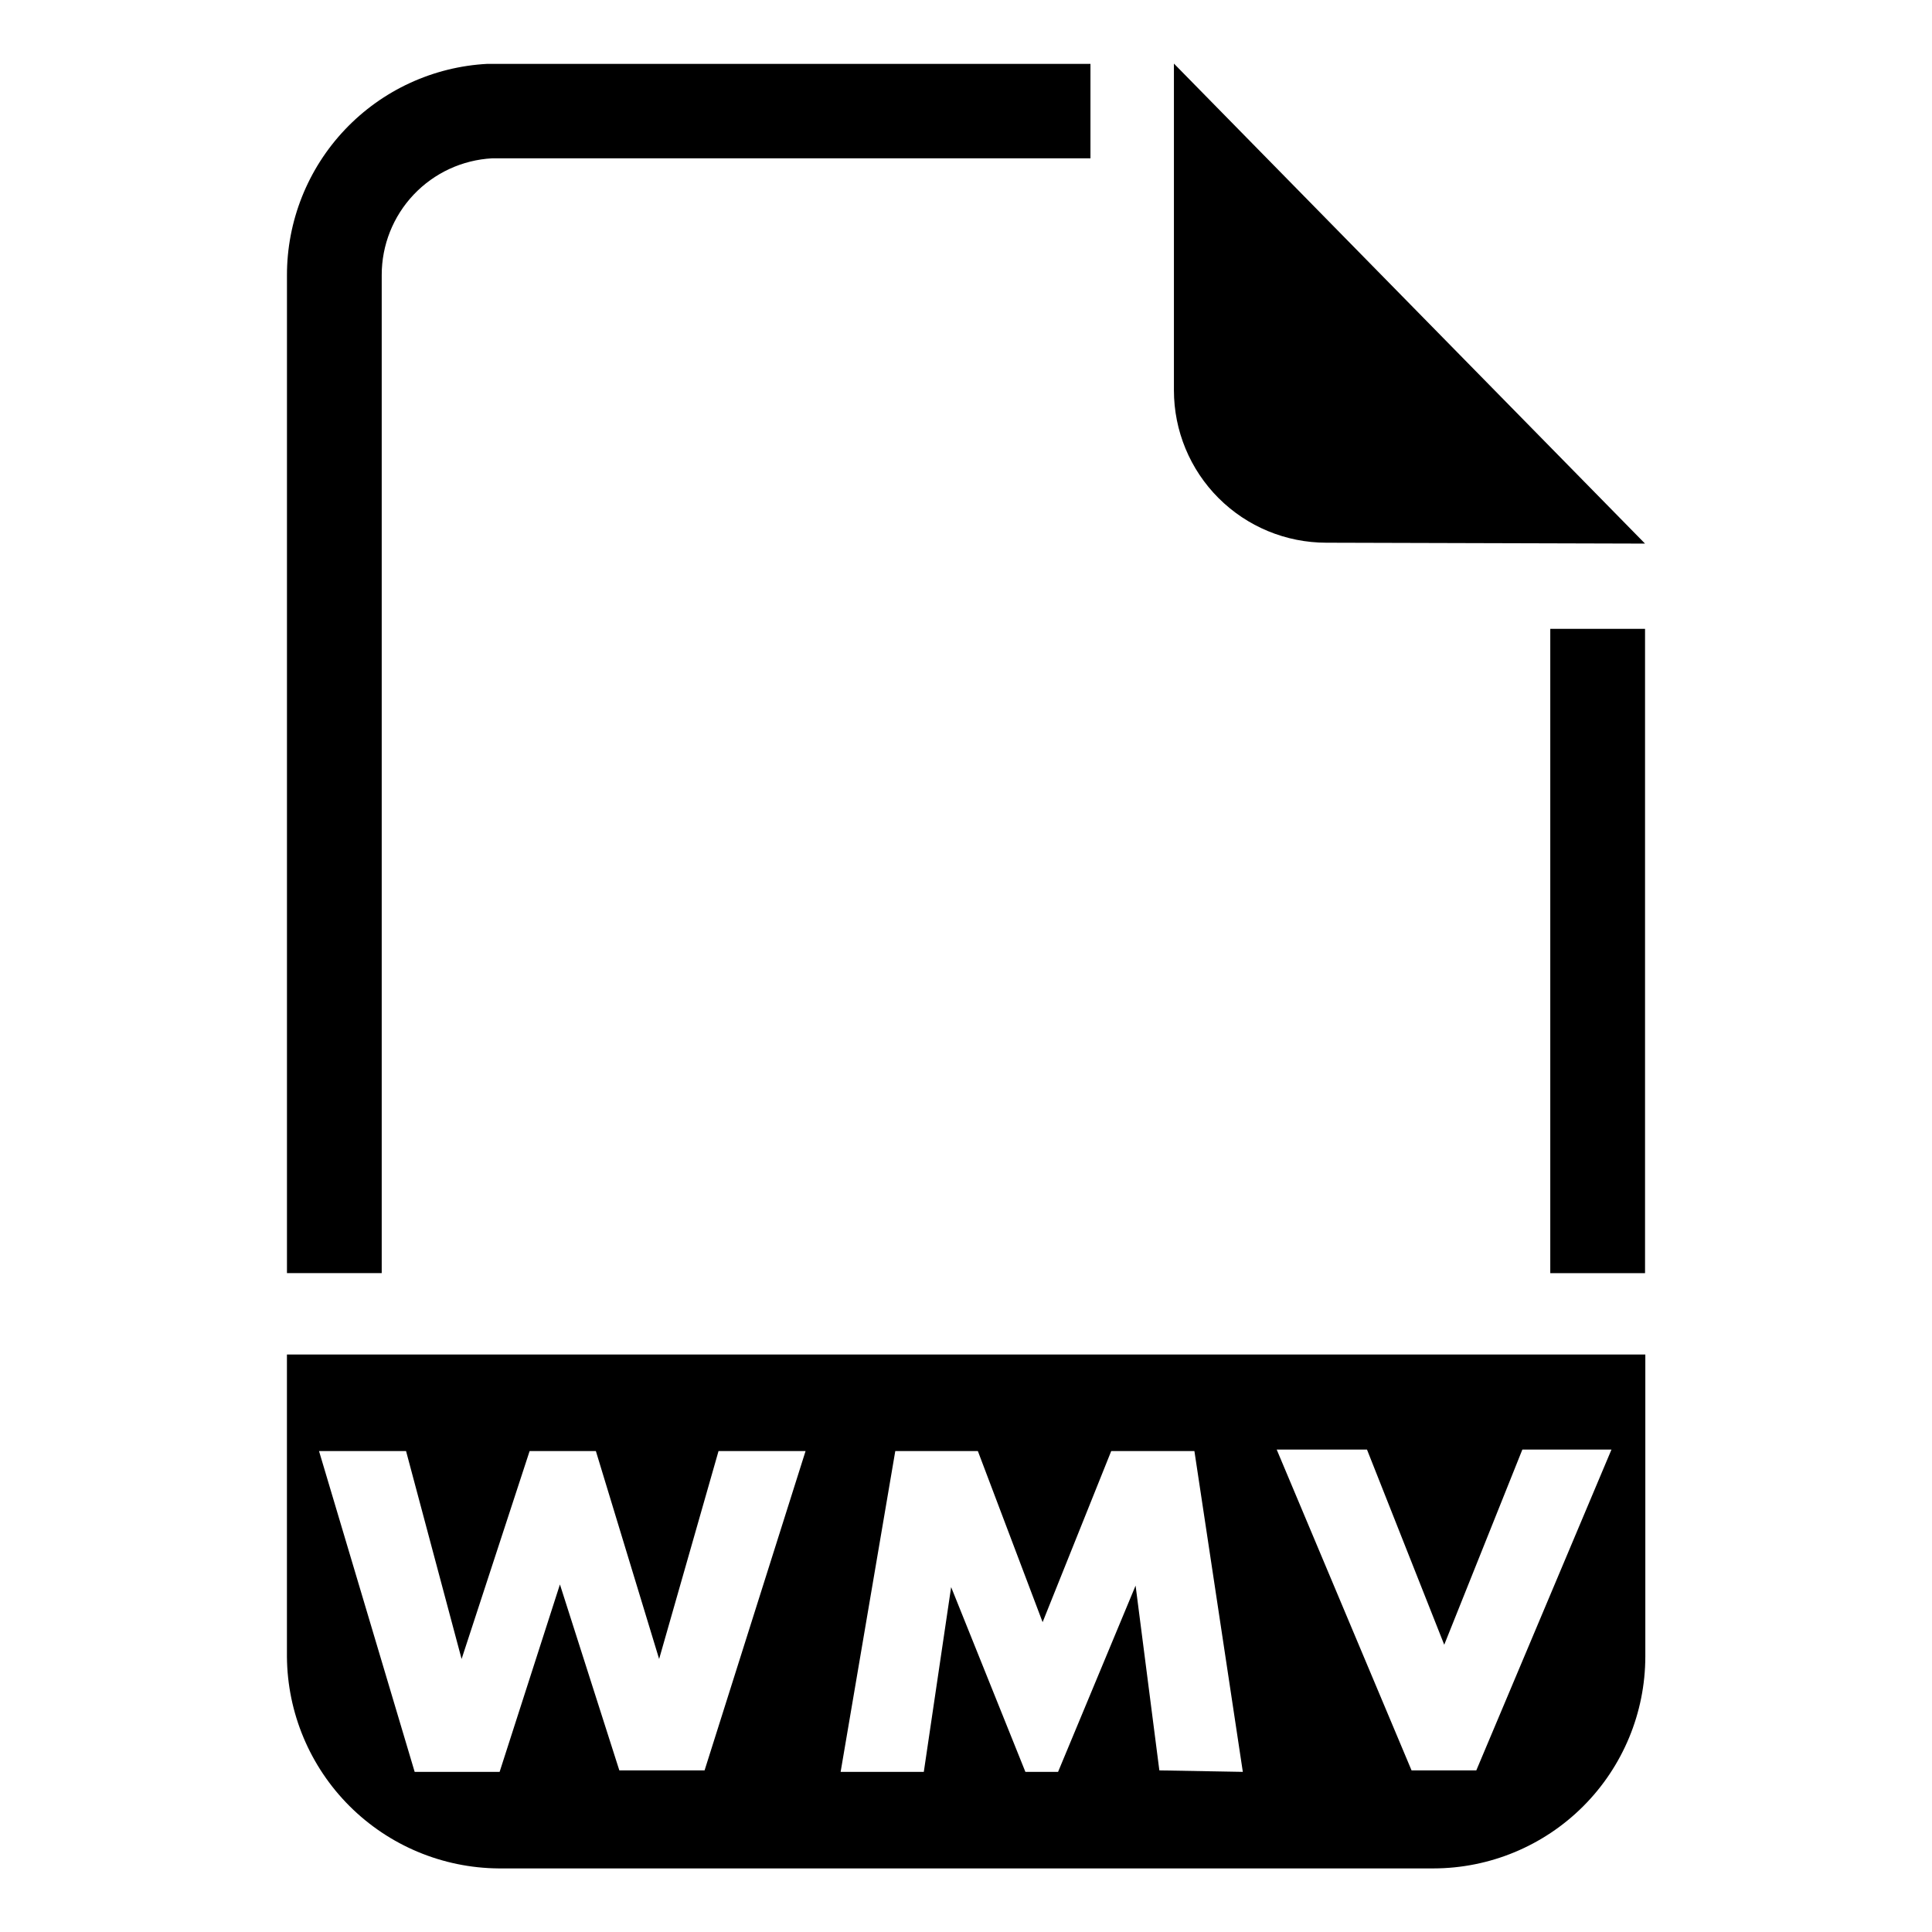
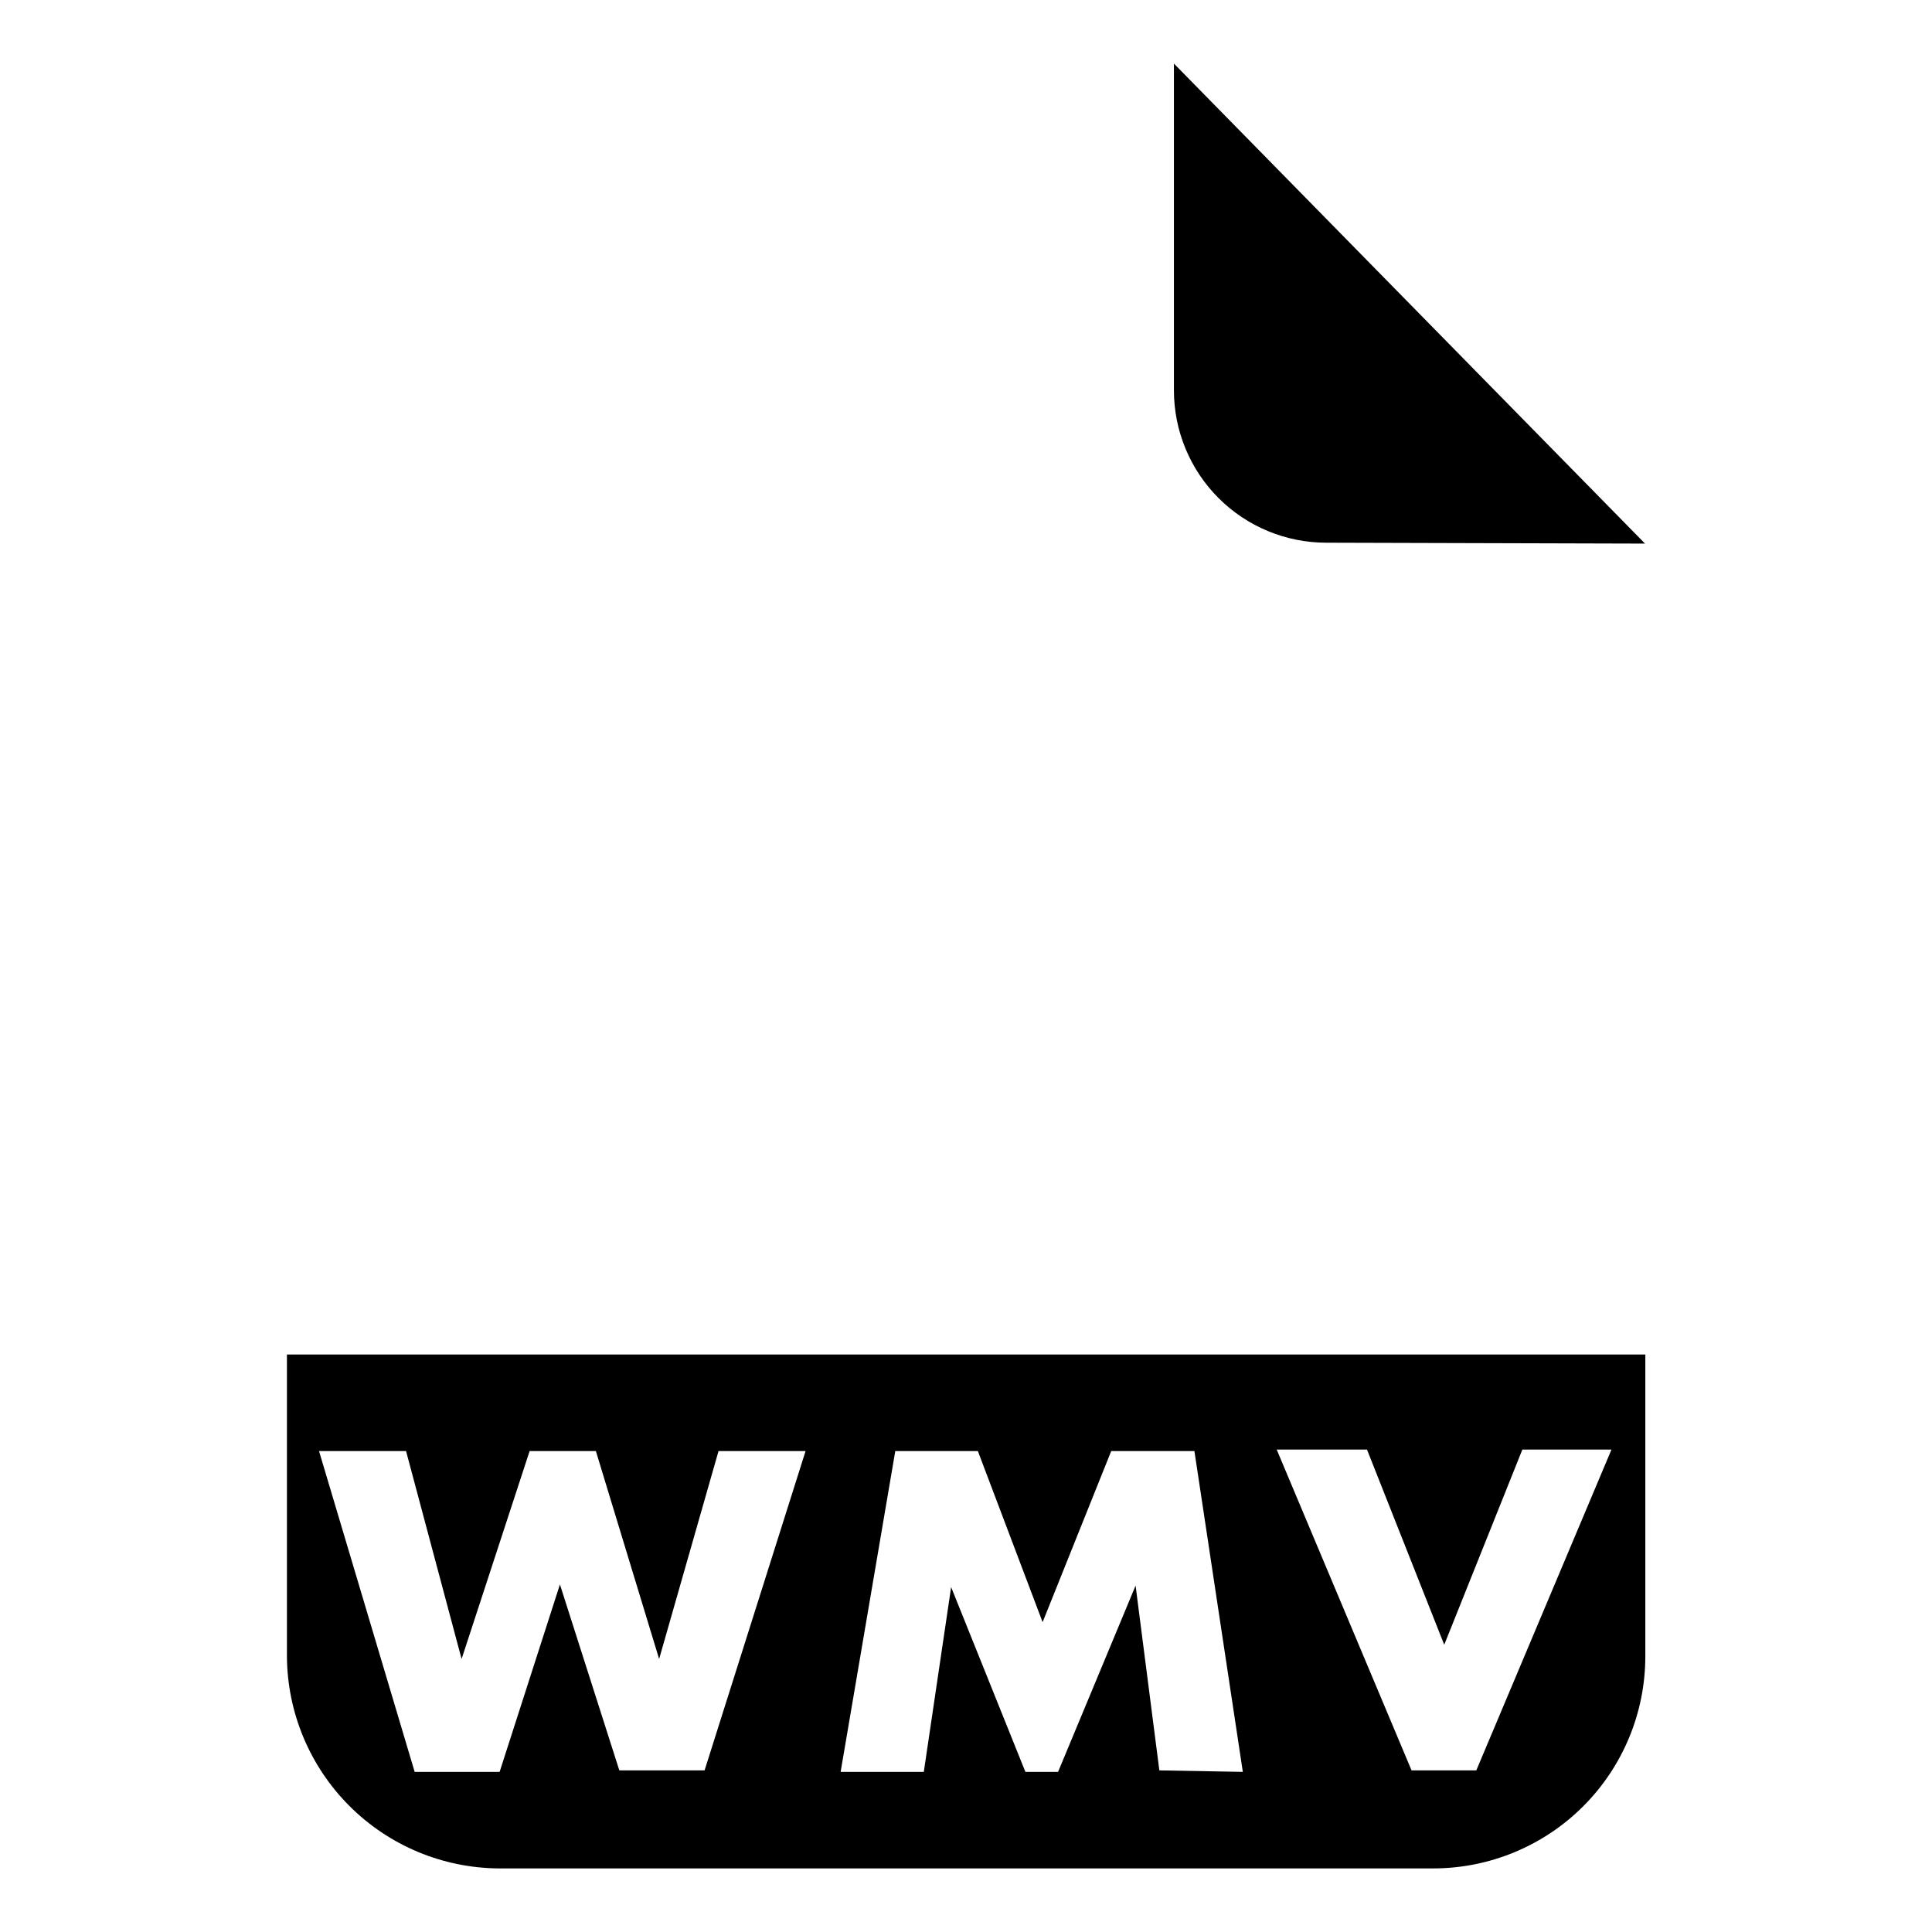
<svg xmlns="http://www.w3.org/2000/svg" fill="#000000" width="800px" height="800px" version="1.1" viewBox="144 144 512 512">
  <g>
    <path d="m579.95 288.06-124.85-127.21v86.594-0.004c0 10.711 4.254 20.984 11.828 28.555 7.574 7.574 17.848 11.828 28.555 11.828z" />
-     <path d="m245.16 481.39h-25.113v-264.42c-0.02-14.371 5.484-28.203 15.375-38.637 9.891-10.43 23.406-16.664 37.762-17.41h159.8v25.031h-158.54c-7.918 0.426-15.367 3.871-20.816 9.625-5.449 5.758-8.48 13.387-8.469 21.312z" />
-     <path d="m554.84 310.65h25.113v170.75h-25.113z" />
    <path d="m220.04 502.96v80.059c0.105 14.855 6.051 29.07 16.555 39.574s24.719 16.449 39.574 16.555h247.73c14.883-0.023 29.145-5.941 39.668-16.465 10.52-10.52 16.441-24.785 16.461-39.664v-80.059zm110.68 110.21h-22.59l-15.742-49.277-15.984 49.672h-22.512l-25.348-85.02h23.066l14.719 55.105 18.027-55.105h17.555l16.766 55.105 15.742-55.105h23.066zm120.52 0-6.297-48.965-20.543 49.359h-8.66l-19.68-48.965-7.242 48.965h-22.043l14.484-85.02h21.883l17.16 45.344 18.184-45.344h22.043l12.832 85.02zm83.996 0h-17.16l-35.738-85.02 23.93 0.004 20.469 51.719 20.703-51.719h23.617z" />
  </g>
</svg>